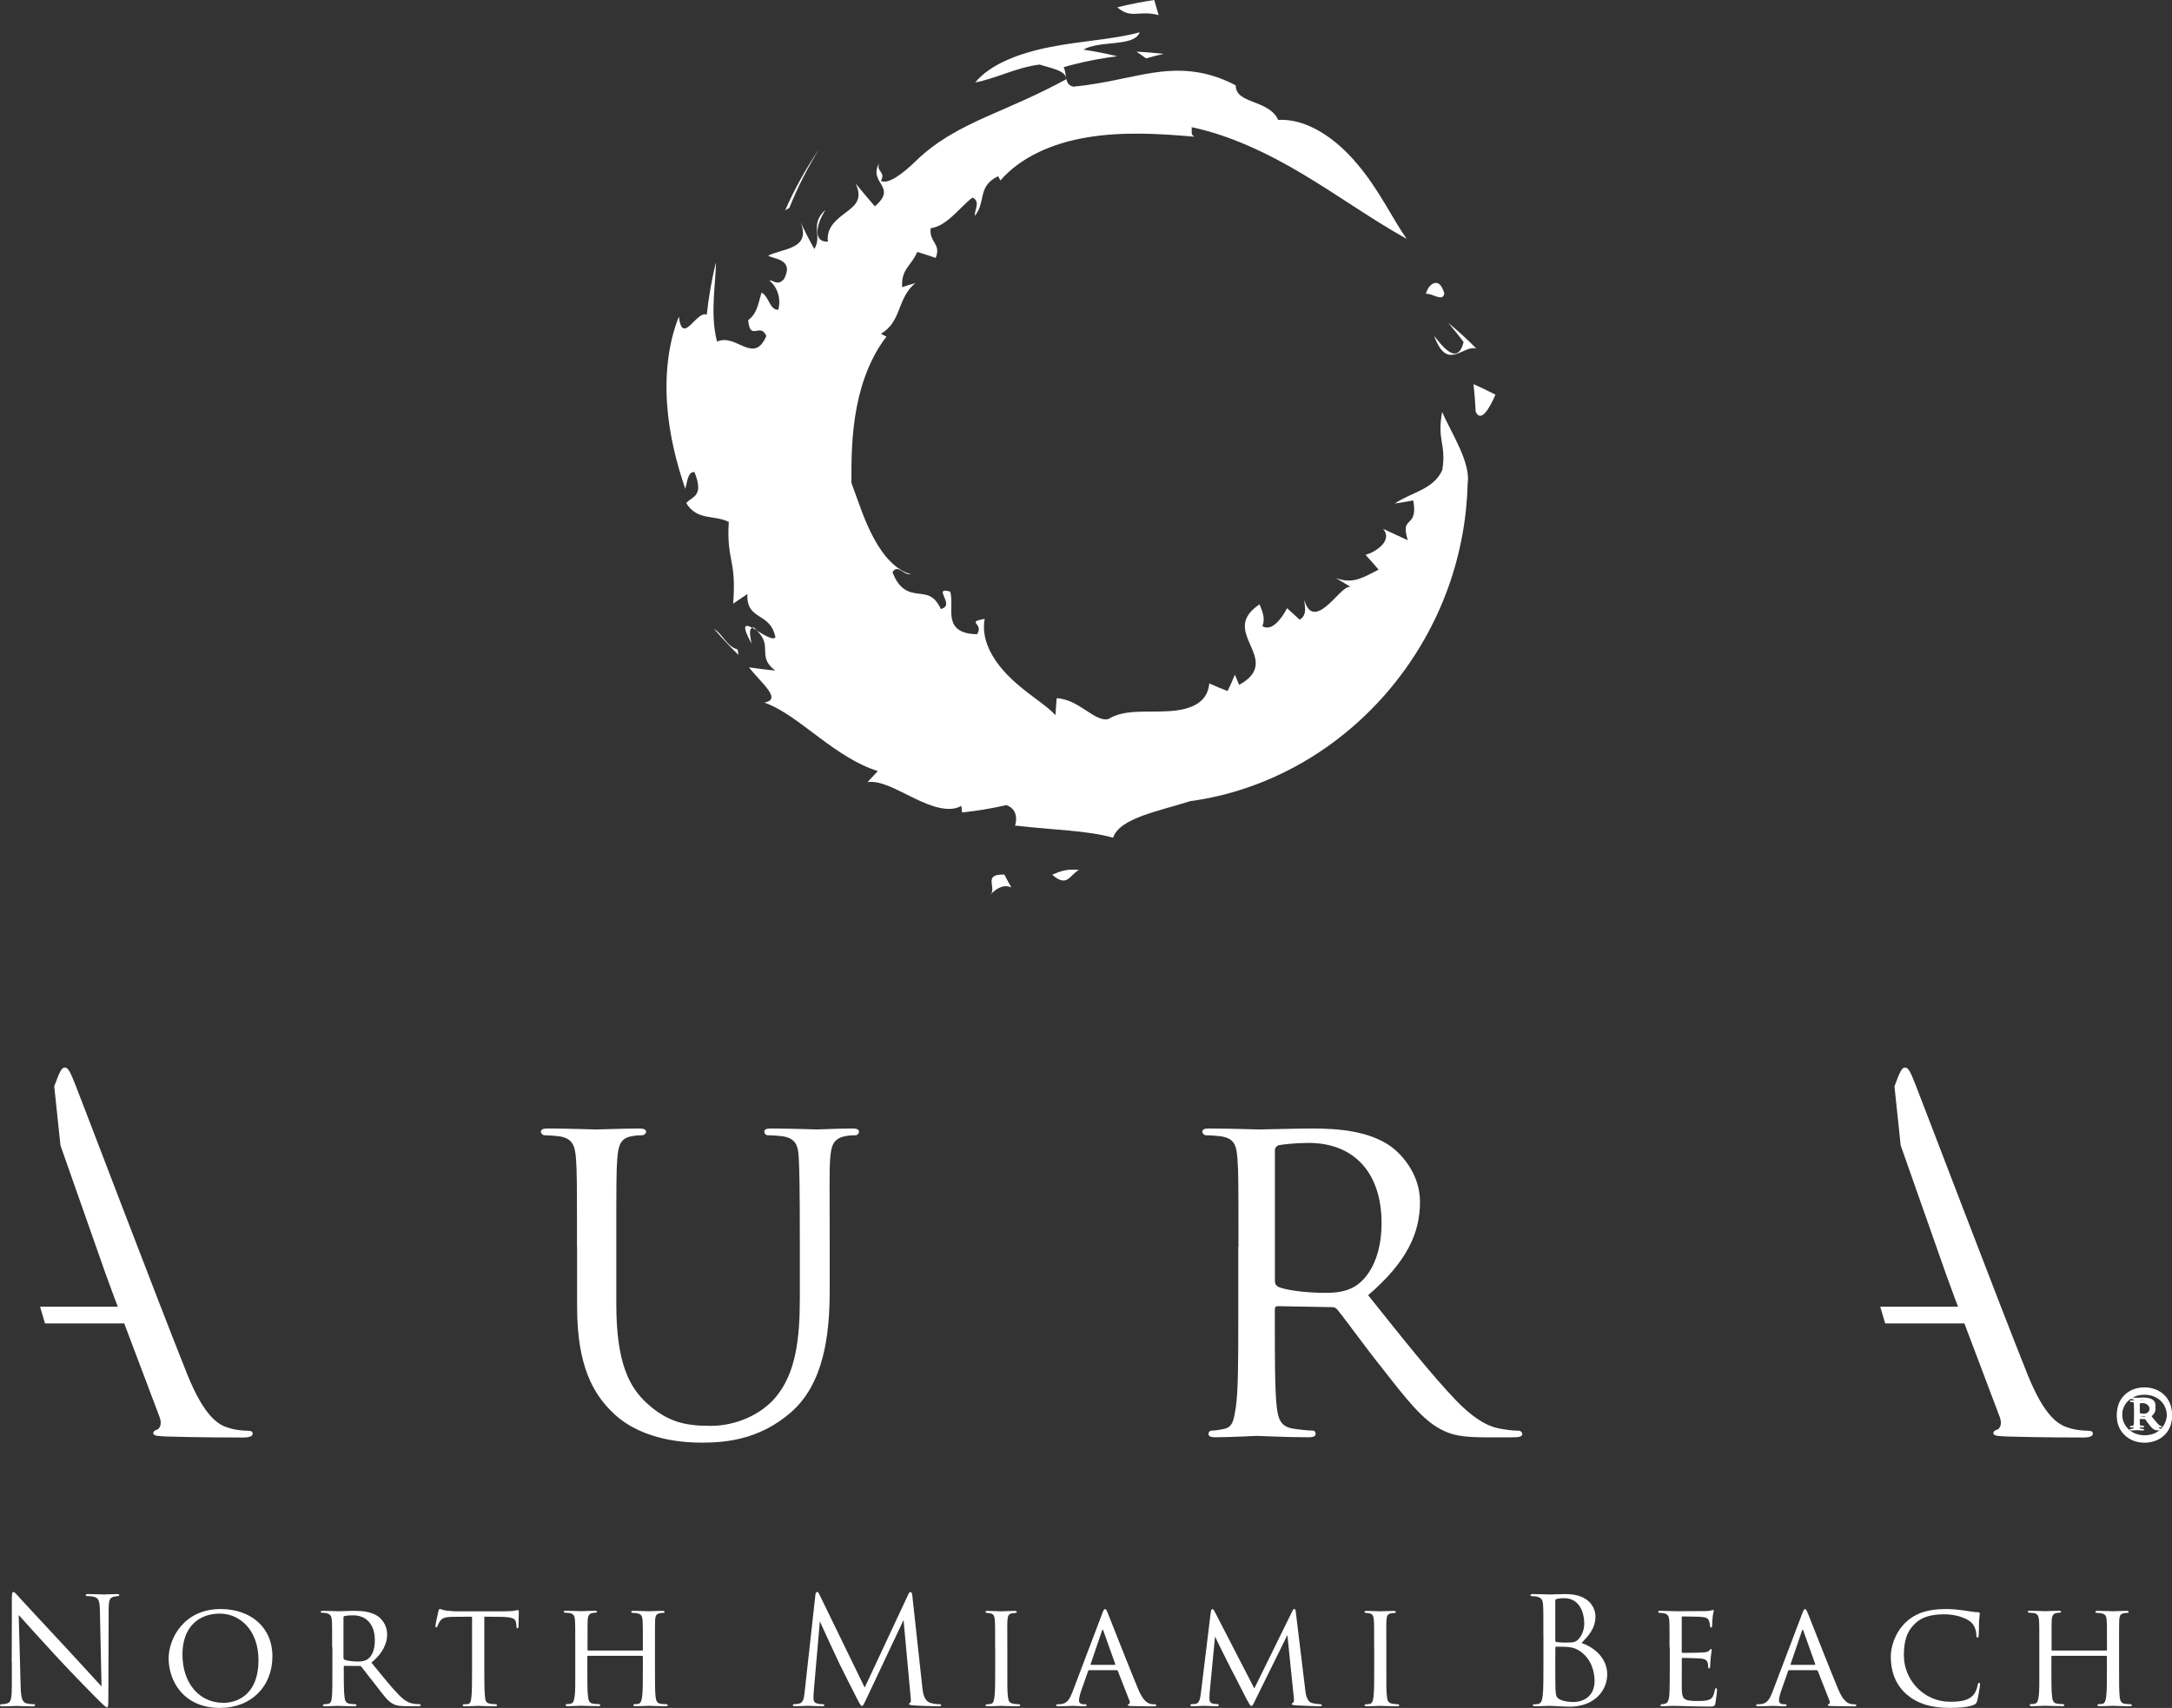
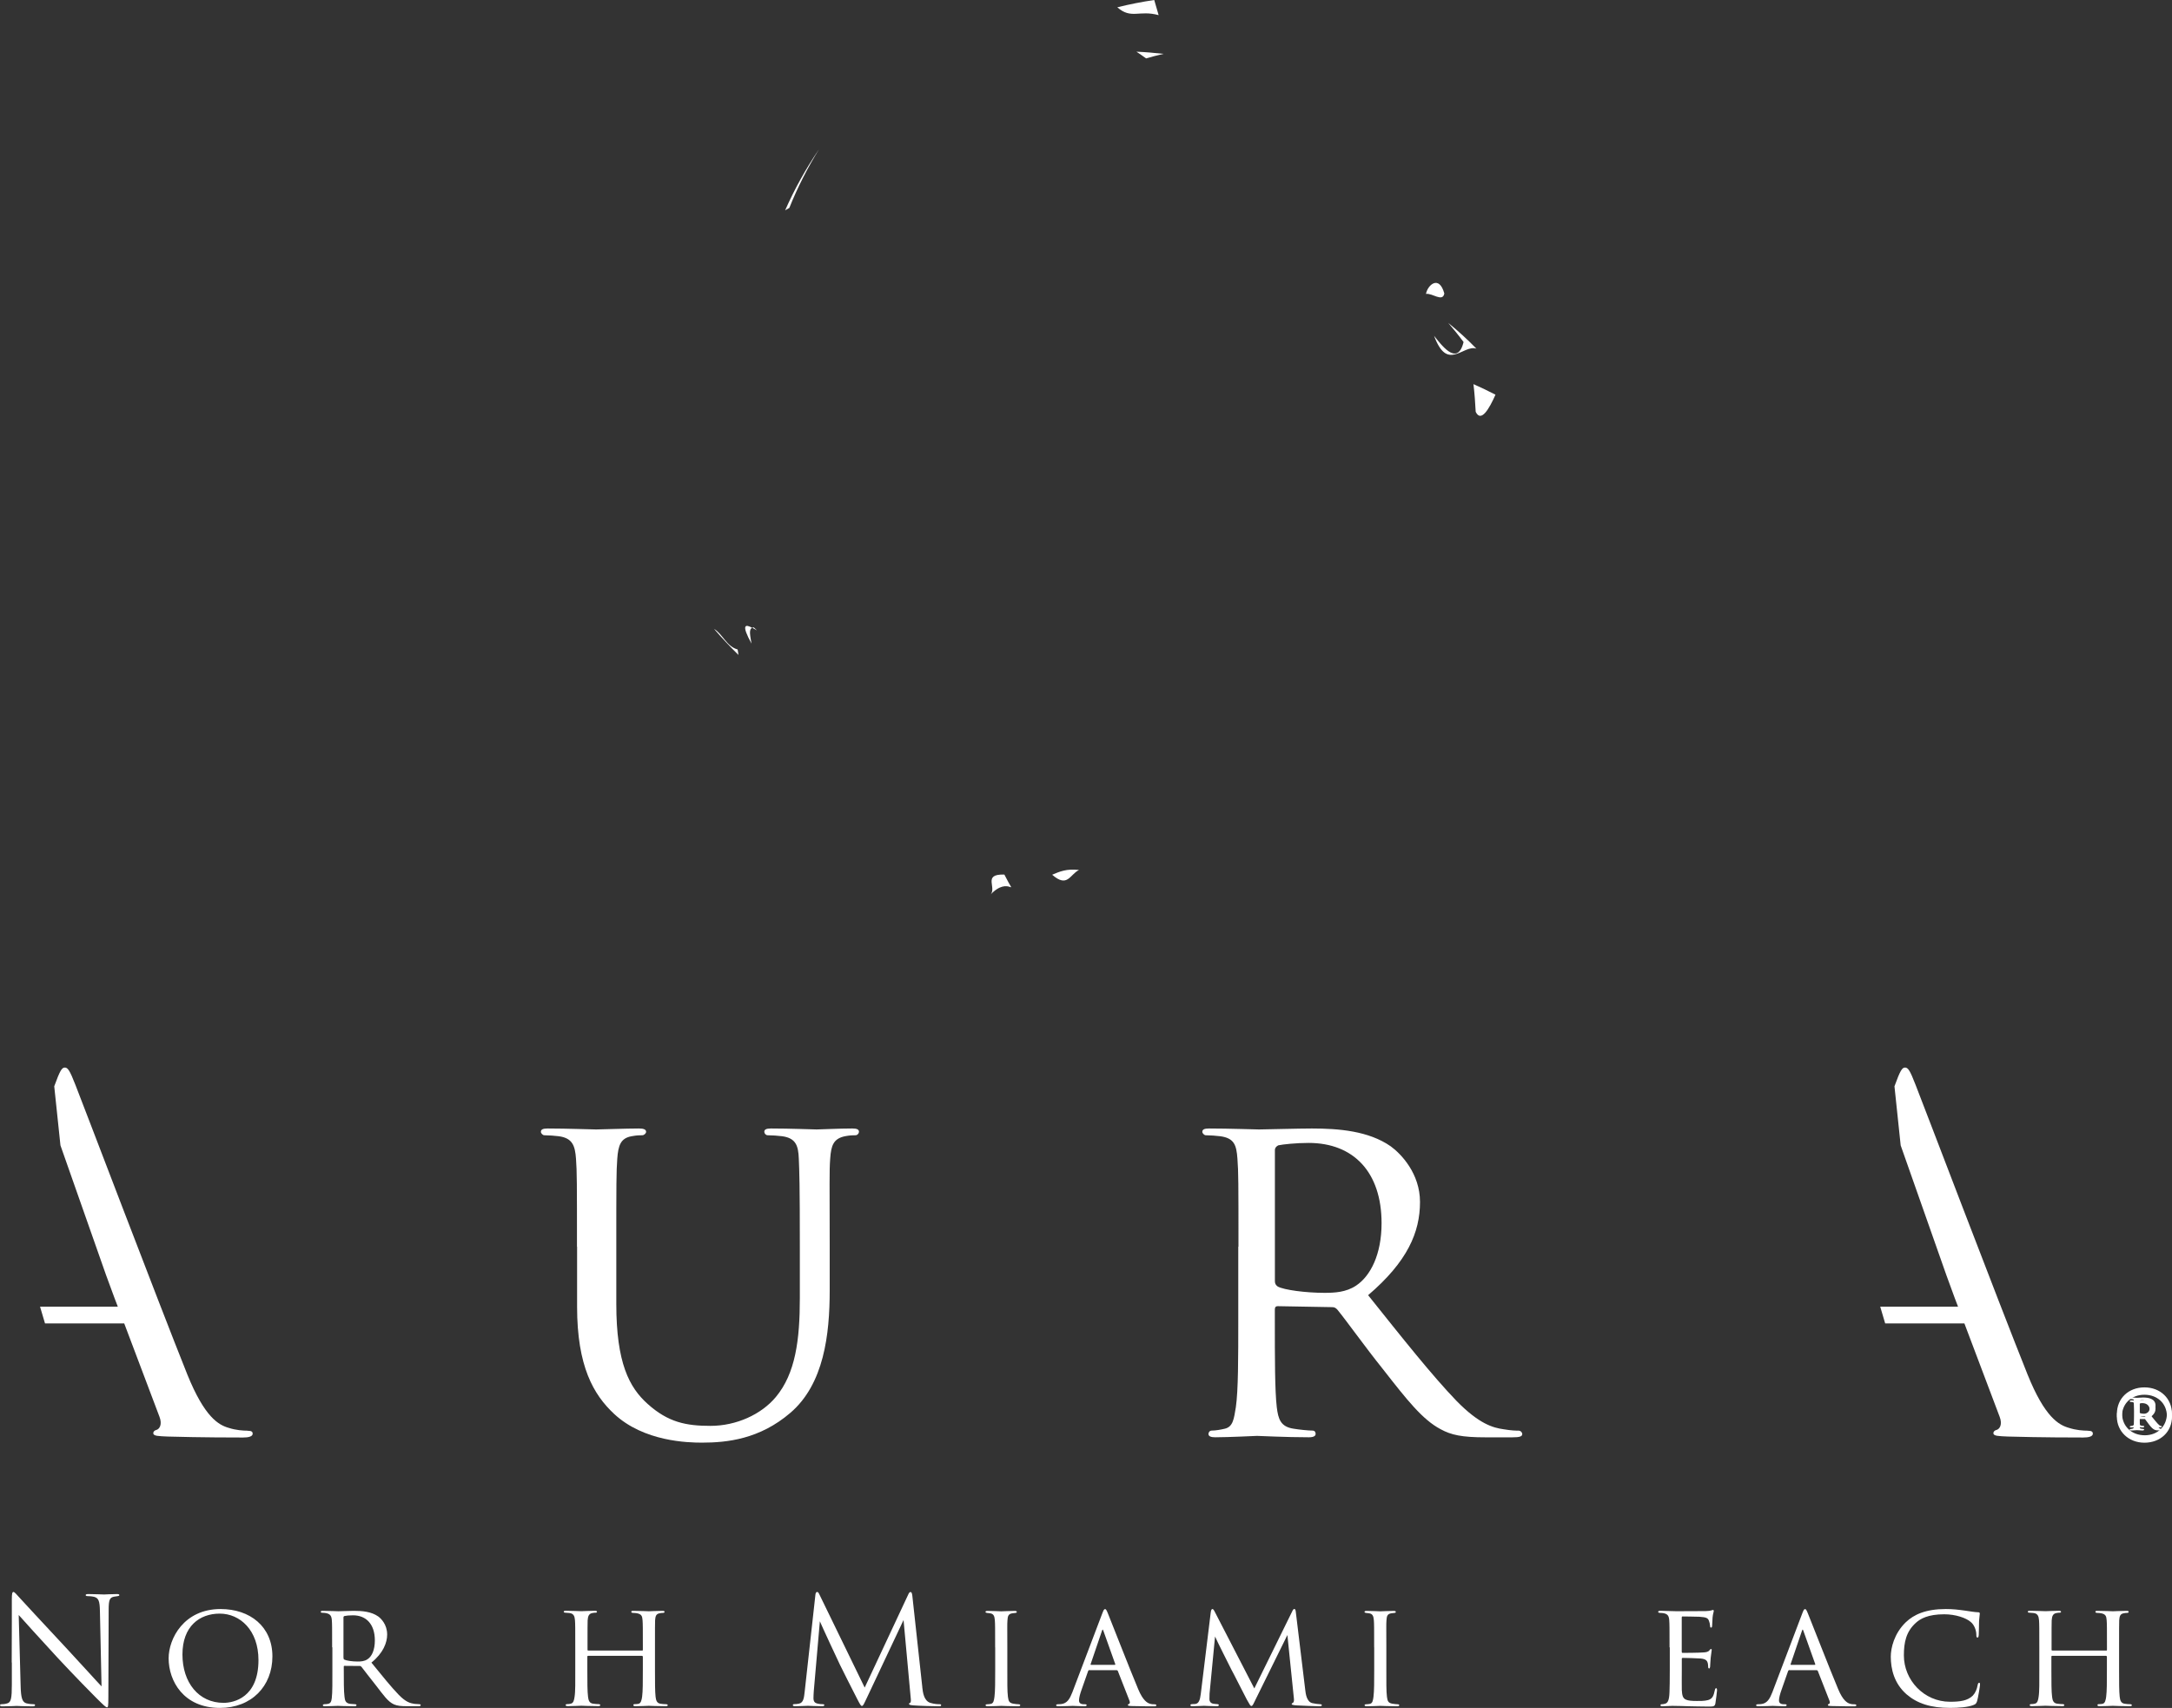
<svg xmlns="http://www.w3.org/2000/svg" id="Layer_2" viewBox="0 0 360 283.09">
  <rect x="0" y="0" width="360" height="283.09" fill="#333333" stroke="none" />
  <defs>
    <style>
      .cls-1 {
        fill: #fff;
      }
    </style>
  </defs>
  <g id="Layer_1-2" data-name="Layer_1">
    <g>
      <g>
        <path class="cls-1" d="M244.59,68.26c.89,1.85,2.25-.52,3.28-2.84-1.2-.62-2.43-1.21-3.65-1.75.18,1.52.29,3.06.37,4.59" />
        <path class="cls-1" d="M244.7,57.78c-1.5-1.54-3.06-2.96-4.66-4.26.87,1.02,1.73,2.07,2.54,3.17-.53,2.2-1.55,2.18-2.49,1.53-.95-.66-1.9-1.94-2.4-2.56,1.1,2.94,2.21,3.37,3.44,3.08,1.21-.28,2.45-1.32,3.56-.96" />
        <path class="cls-1" d="M239.39,48.64c-.87-3.15-2.79-1.37-3.04.08,1.03-.19,2.77,1.43,3.04-.08" />
        <path class="cls-1" d="M124.56,106.68c-.18-1.17-.52-2.42.13-2.61-1.18-.66-1.87-.57-.13,2.61" />
        <path class="cls-1" d="M124.7,104.07c.23.12.48.25.75.42-.17-.17-.3-.32-.52-.5-.11-.02-.15.05-.23.08" />
-         <path class="cls-1" d="M149.53,47.6c-.2-3.05,1.58-3.57,2.49-5.84,1.03.3,2.07.64,3.07.99.95-2.43-1.11-2.51-.84-4.93,1.52-.16,2.9-1.31,4.14-2.48,1.22-1.17,2.31-2.34,2.84-2.58,1.37.76.19,2.11.37,3.01.92-1.21,1.02-2.37,1.3-3.5.28-1.12.76-2.21,2.53-3.06l.39.7c3.31-3.85,8.64-6.2,14.38-7.14,5.81-.98,11.86-.63,17.76-.11-.7-.4-.33-.92-.46-1.58,6.23,1.3,12.55,4.26,18.38,7.75,5.88,3.49,11.32,7.45,17.27,10.76-2.3-3.24-4.6-8.21-8.21-12.43-3.52-4.21-8.31-7.54-13.09-7.29-.73-1.66-2.55-2.37-4.11-2.97-1.56-.62-2.9-1.13-2.93-2.76-5.27-2.76-9.73-2.68-13.79-2.07-4.11.65-7.91,1.78-13.11,2.3-1.56-.37-1-1.9-1.61-3.24,2.87-.82,5.85-1.43,8.88-1.8-1.83-.45-3.7-.82-5.6-1.1,1.18-.74,3.3-.9,5.21-1.1,1.91-.21,3.63-.49,4.11-1.78-4.34,1.2-9.65,1.41-14.79,2.44-5.11.99-9.96,2.83-12.47,5.87,3.22-.56,6.83-2.49,10.67-2.96,1.83.6,4.43.98,4.42,2.43-4.88,2.66-8.99,4.33-13.16,6.18-4.11,1.84-8.27,3.93-11.88,7.48-1.81,1.75-4.41,3.87-5.69,3.19.88-1.53-.85-1.48-.27-2.96-.99,1.73-.13,2.72.4,3.67.54.96.77,1.85-1.12,3.52-1.08-1.25-2.15-2.52-3.19-3.79,1.18,2.56-.01,3.57-1.53,4.73-1.51,1.14-3.37,2.47-3.07,4.89-2.39.17-2.09-2.66-.38-5.27-2.73,2.4-.47,4.24-1.87,6.5-.8-1.43-1.56-2.9-2.26-4.41.89,2.35.09,3.37-1.23,4.03-1.32.65-3.16.94-4.15,1.48.87.61,4.34.51,2.64,3.85-1.1,1.3-1.78.14-2.47.28.89.59,2.12,2.51,1.5,4.85-1.47.03-1.51-2.21-2.78-2.85-.56,1.88-.72,3.46-2.21,4.56.32,3.64,2,.28,3.01,2.63-1.02,2.36-2.2,2.32-3.6,1.78-1.39-.53-2.92-1.6-4.57-.84-1.26-4.65-.1-10.46-.2-13.12-.69,2.88-1.2,5.78-1.51,8.67-.74-.45-1.78.82-2.66,1.65-.87.82-1.68,1.19-1.95-1.36-1.75,4.32-2.32,9.52-1.96,14.54.34,5.03,1.6,9.91,3.02,14.02.34-1.3.45-2.88,1.52-2.78,1.63,4.09-.38,3.98-1.37,5.14,1.85,2.97,4.54,1.89,7.06,3.12-.25,3.34.2,5.16.5,6.88.32,1.73.46,3.37.22,6.67l2.36-1.6c-.12,2.24.88,3.01,1.96,3.69,1.08.7,2.23,1.32,2.69,3.49-.37.54-1.87-.37-3.12-1.14,2.81,2.62-.06,4.29,3.09,6.65-1.44-.14-2.89-.31-4.35-.54,1.89,2.51,5.62,5.31,2.53,5.84,3.03,1.07,5.92,3.43,9.05,5.75,3.1,2.33,6.47,4.61,9.77,5.6l-1.7,1.83c2.28-.29,4.96,1.36,7.8,2.71,2.81,1.37,5.75,2.4,7.74,1.23l.13,1.1c2.51-.27,4.95-.68,7.32-1.22,2.78.97,1.05,4.33,1.49,3.39,6.74.77,11.87.8,16.21,2.01,1.08-3.27,7.72-4.43,12.79-6.06,6.35-.85,12.68-3.01,18.41-6.29,5.73-3.27,10.84-7.63,14.97-12.65,4.14-5.02,7.29-10.67,9.37-16.45,2.08-5.79,3.1-11.69,3.23-17.27.26-1.63-.37-3.73-1.3-5.81-.92-2.1-2.13-4.18-2.93-6.05-.41,2.29-.3,3.53-.09,4.81.21,1.27.49,2.57.11,4.84-1.47,3.25-5.11,3.66-7.87,5.54,1.02-.15,2.03-.32,3.06-.51.46,2.42-.19,3.05-.67,3.54-.51.51-.87.88-.25,3.05l-4.07-1.88c1.68,1.98-1.34,3.9-2.92,4.3.73.8,1.46,1.63,2.17,2.46-2.82,1.46-4.4,2.41-7.11,1.38l2.45,1.46c-1-.12-2.39,1.89-3.91,3.14-1.52,1.27-2.99,1.74-3.74-.95,0,.93.59,2.44-.77,3.27l-2.09-1.91c-1.03,1.98-2.66,3.9-4.09,2.97.51-1.22.02-2.42-.48-3.61-3.35,2.28-2.57,4.33-1.58,6.6.96,2.19,2.16,4.58-1.79,6.75l-.72-1.69c-.36.91-.76,1.81-1.2,2.71-1.03-.39-2.05-.81-3.03-1.26-.31,3.48-3.52,4.45-6.97,4.61-3.49.21-7.08-.36-9.78,1.3-1.08.27-2.33-.55-3.72-1.46-1.4-.91-2.91-1.89-4.83-2.01l-.21,2.83c-1.4-1.66-4.86-3.59-7.62-6.35-2.79-2.74-4.76-6.2-4.1-9.63-3.22.61-.1.64-1.25,2.55-2.94-.01-3.93-1.21-4.19-2.59-.27-1.4.11-3.04-.27-4.47-3.15-.88,1,2.29-1.56,2.88-1.11-2.35-2.32-2.37-3.78-2.55-1.4-.18-3.1-.52-4.23-3.55.91-1.43,1.83.57,3.03.34-2.42-.64-4.52-2.99-6.09-5.89-1.6-2.91-2.65-6.3-3.75-9.25-.02-3.73.02-8.14.88-12.55.83-4.39,2.51-8.61,4.93-11.69l-.92-.47c1.76-1.05,2.38-2.44,3-4,.6-1.54,1.22-3.24,2.72-4.4-.74.2-1.49.43-2.23.68" />
        <path class="cls-1" d="M192.04,2.51l-.73-2.51c-2.08.31-4.12.71-6.12,1.21,2.31,2.03,3.61.41,6.85,1.3" />
        <path class="cls-1" d="M189.96,9.68c.95-.28,1.91-.53,2.89-.75-1.49-.17-2.99-.3-4.49-.36.55.37,1.08.72,1.6,1.11" />
        <path class="cls-1" d="M130.13,34.86l.7-.4c1.33-3.33,2.98-6.58,4.92-9.72-2.2,3.24-4.08,6.63-5.62,10.13" />
        <path class="cls-1" d="M122.26,107.65c-1.84-.5-2.45-2.53-3.91-3.41,1.3,1.51,2.65,2.95,4.05,4.32l-.14-.91Z" />
        <path class="cls-1" d="M164.04,148.42c3.35-3.68,4.69,1.05,2.43-3.46-3.79-.12-1.04,2.29-2.43,3.46" />
        <path class="cls-1" d="M178.84,144.2c-2.04-.25-3.23.27-4.45.79,2.56,2.22,2.9-.02,4.45-.79" />
      </g>
      <g>
        <g>
          <path class="cls-1" d="M354.64,234.18c.14.1.45.15.74.15.15,0,.35-.05.5-.15.25-.15.44-.4.44-.9,0-.69-.44-1.19-1.23-1.19-.05,0-.35,0-.45.1v1.99ZM353.75,233.58c0-.74-.05-1.09-.05-1.34,0-.3-.15-.35-.55-.35-.05,0-.15-.05-.15-.1,0-.1.1-.15.25-.15h.25c.1,0,.5.05.65.05.45,0,.64-.05,1.04-.05.84,0,2.08.15,2.08,1.34,0,.5-.15.89-.89,1.48l.84,1.04c.65.8.84.85.94.85s.15.05.15.1c0,.1-.05.15-.35.15-.64,0-.99.05-1.73-.94l-.7-.94h-.89v.44c0,.99.05,1.04.1,1.09.1.05.35.1.5.1.1,0,.15,0,.15.1s-.1.15-.2.15h-.2c-.1,0-.55-.05-.79-.05-.15,0-.64.05-.74.05h-.25c-.1,0-.2,0-.2-.1s.1-.15.2-.15q.44,0,.49-.3c0-.25.05-.6.05-1.39v-1.09ZM359.16,234.28c0-2.13-1.59-3.57-3.72-3.57s-3.72,1.44-3.72,3.57,1.59,3.62,3.77,3.62,3.67-1.54,3.67-3.62M350.87,234.32c0-2.53,1.93-4.36,4.56-4.36s4.56,1.84,4.56,4.36-1.94,4.32-4.56,4.32-4.56-1.88-4.56-4.32" />
          <path class="cls-1" d="M95.63,206.64c0-10.51,0-12.42-.16-14.57-.16-2.15-.56-3.43-2.87-3.74-.55-.08-1.75-.16-2.39-.16-.24,0-.56-.32-.56-.56,0-.4.32-.56,1.12-.56,3.19,0,7.4.16,8.04.16s5.02-.16,7.09-.16c.79,0,1.19.16,1.19.56,0,.23-.32.56-.64.56-.47,0-.87,0-1.75.16-1.83.32-2.23,1.51-2.39,3.74-.16,2.15-.16,4.06-.16,14.57v9.48c0,9.8,2.15,13.85,5.17,16.56,3.43,3.1,6.45,3.66,10.44,3.66,4.3,0,8.44-1.91,10.83-4.78,3.26-3.9,3.98-9.47,3.98-16.4v-8.52c0-10.51-.08-12.42-.17-14.57-.08-2.15-.47-3.43-2.78-3.74-.56-.08-1.75-.16-2.39-.16-.31,0-.55-.32-.55-.56,0-.4.32-.56,1.12-.56,3.1,0,7.16.16,7.56.16.48,0,3.82-.16,5.89-.16.8,0,1.12.16,1.12.56,0,.23-.24.56-.56.56-.48,0-.87,0-1.75.16-1.91.4-2.31,1.51-2.46,3.74-.16,2.15-.08,4.06-.08,14.57v7.24c0,7.33-.95,15.53-6.52,20.3-5.1,4.38-10.52,4.94-14.65,4.94-2.31,0-9.63-.16-14.57-4.77-3.42-3.19-6.13-7.89-6.13-17.76v-9.95Z" />
          <path class="cls-1" d="M211.31,212.38c0,.4.16.64.48.87,1.03.56,4.62,1.04,7.72,1.04,1.67,0,3.58-.08,5.26-1.2,2.39-1.59,4.22-5.17,4.22-10.35,0-8.43-4.62-13.3-12.1-13.3-2.07,0-4.3.24-5.02.4-.31.16-.56.4-.56.8v21.74ZM205.27,206.64c0-10.51,0-12.42-.17-14.57-.16-2.31-.55-3.43-2.87-3.74-.55-.08-1.75-.16-2.39-.16-.23,0-.56-.32-.56-.56,0-.4.33-.56,1.11-.56,3.19,0,7.89.16,8.29.16.71,0,6.61-.16,8.76-.16,4.46,0,9.4.4,13.06,2.95,1.75,1.27,4.86,4.53,4.86,9.23,0,5.02-2.07,9.87-8.6,15.45,5.73,7.17,10.59,13.3,14.65,17.52,3.74,3.82,6.05,4.46,7.8,4.7,1.36.23,2.07.23,2.47.23s.63.33.63.56c0,.4-.4.55-1.67.55h-4.38c-3.98,0-5.73-.39-7.49-1.35-3.02-1.6-5.57-4.86-9.56-9.96-2.94-3.66-6.05-8.04-7.56-9.87-.32-.32-.48-.4-.95-.4l-8.92-.16c-.32,0-.48.16-.48.56v1.59c0,6.54,0,11.79.32,14.58.24,1.99.64,3.26,2.79,3.58.96.16,2.47.31,3.1.31.48,0,.55.33.55.56,0,.32-.31.55-1.11.55-3.82,0-8.28-.23-8.6-.23-.08,0-4.78.23-6.93.23-.71,0-1.12-.16-1.12-.55,0-.23.16-.56.56-.56.64,0,1.51-.16,2.15-.31,1.35-.32,1.51-1.59,1.83-3.58.4-2.79.4-8.13.4-14.65v-11.95Z" />
          <path class="cls-1" d="M41.09,237.14c-.8,0-1.99-.08-3.19-.47-1.67-.48-3.98-1.75-6.85-8.84-4.85-12.1-17.35-44.99-18.55-48.01-.96-2.47-1.28-2.87-1.76-2.87s-.8.48-1.75,3.11l1.03,9.79,7.56,21.5,1.44,3.91.51,1.33H6.64l.82,2.77h13.13l5.85,15.49c.48,1.27,0,1.99-.48,2.15-.31.08-.55.24-.55.56,0,.48.88.48,2.38.55,5.5.16,11.31.16,12.5.16.88,0,1.59-.16,1.59-.63,0-.4-.31-.48-.79-.48" />
          <path class="cls-1" d="M346.1,237.14c-.8,0-1.99-.08-3.19-.47-1.68-.48-3.99-1.75-6.85-8.84-4.85-12.1-17.36-44.99-18.56-48.01-.95-2.47-1.27-2.87-1.75-2.87s-.8.48-1.75,3.11l1.03,9.79,7.57,21.5,1.43,3.91.51,1.33h-12.9l.82,2.77h13.13l5.85,15.49c.48,1.27,0,1.99-.48,2.15-.32.08-.56.24-.56.56,0,.48.88.48,2.39.55,5.49.16,11.31.16,12.5.16.87,0,1.59-.16,1.59-.63,0-.4-.32-.48-.79-.48" />
          <path class="cls-1" d="M350.86,234.81c0-2.53,1.94-4.37,4.57-4.37s4.57,1.84,4.57,4.37-1.94,4.32-4.57,4.32-4.57-1.89-4.57-4.32M359.16,234.76c0-2.14-1.59-3.58-3.73-3.58s-3.73,1.44-3.73,3.58,1.59,3.63,3.78,3.63,3.68-1.54,3.68-3.63M353.74,234.06c0-.74-.05-1.09-.05-1.34,0-.3-.15-.35-.55-.35-.05,0-.15-.05-.15-.1,0-.1.1-.15.25-.15h.25c.1,0,.5.05.65.05.45,0,.64-.05,1.04-.05.84,0,2.09.15,2.09,1.34,0,.5-.15.89-.89,1.49l.84,1.04c.65.8.84.85.94.85s.15.05.15.1c0,.1-.05.15-.35.15-.64,0-.99.05-1.74-.94l-.7-.94h-.9v.44c0,1,.05,1.04.1,1.1.1.05.35.1.5.1.1,0,.15,0,.15.1s-.1.15-.2.15h-.2c-.1,0-.55-.05-.79-.05-.15,0-.64.05-.75.05h-.25c-.1,0-.2,0-.2-.1s.1-.15.2-.15q.45,0,.5-.3c0-.25.05-.6.05-1.39v-1.09ZM354.63,234.66c.15.1.45.15.75.15.15,0,.35-.05.5-.15.25-.15.44-.4.44-.9,0-.7-.44-1.19-1.24-1.19-.05,0-.35,0-.45.1v1.99Z" />
        </g>
        <g>
          <path class="cls-1" d="M1.94,275.56c0-8.88.05-5.68.02-10.46,0-.96.07-1.23.27-1.23s.62.54.86.79c.37.42,4.04,4.38,7.83,8.44,2.44,2.61,5.12,5.61,5.91,6.42l-.27-12.5c-.03-1.6-.2-2.14-.96-2.34-.44-.1-.84-.12-1.06-.12-.27,0-.34-.07-.34-.17,0-.15.2-.17.49-.17,1.11,0,2.29.07,2.56.07s1.08-.07,2.09-.07c.27,0,.44.02.44.17,0,.1-.1.15-.27.17-.2.02-.34.05-.64.1-.69.15-.86.52-.86,2.21l-.05,14.37c0,1.62-.05,1.75-.22,1.75-.2,0-.49-.27-1.8-1.57-.27-.25-3.81-3.86-6.42-6.67-2.85-3.08-5.63-6.18-6.42-7.06l.32,11.79c.05,2.02.29,2.66.96,2.85.47.12,1.01.15,1.23.15.12,0,.2.05.2.15,0,.15-.15.2-.44.2-1.4,0-2.39-.07-2.61-.07s-1.25.07-2.36.07c-.25,0-.39-.02-.39-.2,0-.1.07-.15.2-.15.2,0,.64-.02,1.01-.15.62-.17.74-.89.74-3.13v-3.64Z" />
          <path class="cls-1" d="M27.95,274.87c0-3.27,2.53-8.17,8.61-8.17,4.87,0,8.59,2.9,8.59,7.85s-3.47,8.54-8.71,8.54c-6.03,0-8.49-4.48-8.49-8.22ZM42.84,275.16c0-4.95-3.05-7.7-6.42-7.7s-6.18,2.12-6.18,6.77,2.68,8.02,6.82,8.02c1.65,0,5.78-.84,5.78-7.09Z" />
          <path class="cls-1" d="M55.05,273.05c0-3.25,0-3.84-.05-4.5-.05-.66-.22-1.03-.98-1.18-.15-.02-.39-.05-.59-.05-.17,0-.27-.05-.27-.15s.07-.17.3-.17c1.06,0,2.56.07,2.61.07.22,0,1.89-.07,2.58-.07,1.38,0,2.88.12,4.04.93.47.35,1.48,1.33,1.48,3,0,1.35-.66,3.08-2.61,4.65,1.8,2.21,3.27,4.04,4.53,5.34,1.18,1.21,1.92,1.4,2.61,1.5.17.02.69.05.76.05.2,0,.27.07.27.17,0,.12-.1.17-.44.17h-1.72c-1.16,0-1.7-.07-2.24-.29-1.03-.44-1.77-1.55-3.05-3.2-.96-1.18-1.94-2.51-2.36-3.03-.1-.1-.15-.15-.29-.15l-2.53-.02c-.1,0-.12.02-.12.12v.35c0,1.97,0,3.76.12,4.65.07.59.15,1.08.96,1.18.25.02.52.05.71.05.22,0,.32.07.32.15,0,.12-.1.2-.34.2-1.28,0-2.66-.07-2.76-.07-.39,0-1.48.07-2.14.07-.25,0-.34-.05-.34-.2,0-.07.15-.15.3-.15.17,0,.34,0,.54-.05.42-.07.57-.35.64-.94.12-.89.1-2.9.1-4.75v-3.69ZM56.94,274.79c0,.12.02.25.12.29.32.17,1.3.32,2.19.32.52,0,1.13-.02,1.65-.37.74-.47,1.23-1.55,1.23-3.13,0-2.68-1.43-4.16-3.62-4.16-.61,0-1.13.05-1.43.12-.07.02-.15.1-.15.22v6.69Z" />
-           <path class="cls-1" d="M80.27,276.74c0,1.9.02,3.64.12,4.55.07.59.12.93.74,1.08.3.07.76.1.96.1s.29.07.29.15c0,.12-.07.2-.32.2-1.26,0-2.71-.07-2.81-.07s-1.55.07-2.19.07c-.27,0-.37-.05-.37-.17,0-.07.07-.17.27-.17s.34,0,.54-.02c.47-.07.54-.37.64-1.21.1-.89.1-2.66.1-4.5v-8.78c-.81,0-2.12,0-3.1.02-1.57.02-1.92.27-2.26.79-.22.34-.32.64-.37.76-.07.17-.12.2-.22.2s-.12-.1-.12-.22c-.03-.15.34-1.77.49-2.44.07-.29.15-.39.22-.39.17,0,.64.22,1.08.27.86.1,1.55.12,1.57.12h8.07c.69,0,1.43-.05,1.77-.12.32-.07.39-.1.47-.1.1,0,.15.12.15.22,0,.69-.05,2.31-.05,2.51,0,.22-.1.3-.17.3-.12,0-.17-.1-.17-.3,0-.07,0-.1-.02-.34-.1-.98-.42-1.23-2.9-1.26-.93,0-1.7-.02-2.41-.02v8.78Z" />
          <path class="cls-1" d="M106.4,273.59c.07,0,.15,0,.15-.12v-.44c0-3.25,0-3.81-.05-4.48-.05-.66-.15-1.01-.96-1.16-.17-.02-.42-.05-.62-.05-.17,0-.29-.07-.29-.17,0-.15.12-.17.34-.17,1.03,0,2.49.07,2.58.07s1.48-.07,2.21-.07c.25,0,.39.02.39.17,0,.07-.07.17-.27.17-.15,0-.34.02-.49.05-.66.1-.76.49-.81,1.18-.02.66-.02,1.23-.02,4.48v3.69c0,2.02,0,3.62.1,4.5.07.59.2,1.08.84,1.16.32.05.64.07.86.07.2,0,.32.07.32.17,0,.12-.12.17-.37.17-1.23,0-2.66-.07-2.78-.07-.1,0-1.53.07-2.19.07-.25,0-.37-.05-.37-.2,0-.07.07-.15.27-.15s.37,0,.57-.05c.42-.07.54-.62.62-1.18.12-.89.12-2.44.12-4.43v-2.19c0-.1-.07-.15-.15-.15h-8.93c-.07,0-.12.02-.12.15v2.19c0,1.99,0,3.59.12,4.48.07.54.2,1.03.84,1.11.32.05.69.07.89.07.17,0,.3.07.3.17s-.1.17-.32.17c-1.25,0-2.71-.07-2.83-.07-.07,0-1.57.07-2.21.07-.25,0-.39-.05-.39-.17,0-.07.05-.17.27-.17.2,0,.39-.02.59-.07.44-.1.54-.57.62-1.11.15-.89.12-2.54.12-4.55v-3.64c0-3.25,0-3.89-.05-4.55-.05-.64-.22-1.11-.93-1.18-.22-.02-.47-.05-.66-.05-.17,0-.27-.07-.27-.15,0-.15.12-.17.37-.17,1.06,0,2.24.07,2.56.07.1,0,1.53-.07,2.21-.07.25,0,.37.05.37.17,0,.1-.1.15-.25.15s-.22,0-.49.05c-.61.1-.76.52-.81,1.21-.02.66-.02,1.21-.02,4.45v.44c0,.12.07.12.15.12h8.91Z" />
          <path class="cls-1" d="M152.86,279.64c.1.89.27,2.26,1.33,2.61.71.22,1.28.22,1.53.22.12,0,.27.02.27.15,0,.15-.07.2-.37.2-.54,0-3.35-.07-4.26-.15-.57-.05-.69-.12-.69-.25,0-.1.05-.12.17-.17.17-.07.15-.44.1-.89l-1.18-12.84-6.1,12.94c-.52,1.08-.59,1.3-.81,1.3-.17,0-.3-.25-.76-1.13-.64-1.21-2.76-5.46-2.88-5.71-.22-.44-3.05-6.52-3.32-7.19l-1.01,11.59c-.02.39-.05.74-.05,1.16,0,.62.3.81.66.89.42.1.74.1.89.1s.25.05.25.12c0,.17-.12.22-.37.22-.91,0-2.17-.07-2.36-.07-.22,0-1.4.07-2.07.07-.25,0-.42-.02-.42-.2,0-.1.12-.15.25-.15.2,0,.37,0,.74-.07.81-.15.86-1.03.98-2.04l1.77-15.99c.02-.27.12-.49.27-.49s.25.1.37.37l7.53,15.48,7.23-15.45c.1-.22.2-.39.37-.39s.25.2.3.66l1.65,15.11Z" />
          <path class="cls-1" d="M164.94,273.05c0-3.25,0-3.84-.05-4.5-.05-.66-.2-1.03-.71-1.13-.25-.05-.42-.05-.57-.07-.17-.03-.27-.07-.27-.17,0-.12.1-.17.37-.17.76,0,2.17.07,2.24.07.1,0,1.53-.07,2.21-.07.25,0,.37.05.37.17,0,.1-.07.15-.27.17-.15.02-.27.02-.44.05-.71.1-.79.47-.84,1.18-.05.66-.02,1.23-.02,4.48v3.69c0,1.9-.02,3.62.1,4.5.1.71.2.99.84,1.13.32.07.84.1.93.1.22.02.27.07.27.17s-.1.17-.34.17c-1.25,0-2.68-.07-2.81-.07-.07,0-1.53.07-2.21.07-.22,0-.39-.05-.39-.17,0-.1.1-.17.32-.17.12,0,.39-.02.59-.07.42-.1.49-.59.57-1.18.12-.89.12-2.63.12-4.48v-3.69Z" />
          <path class="cls-1" d="M180.59,276.81c-.12,0-.2.07-.25.2l-1.08,3.08c-.25.69-.42,1.35-.42,1.75,0,.44.27.64.81.64h.17c.22,0,.29.07.29.17,0,.12-.2.17-.37.17-.54,0-1.67-.07-1.94-.07-.25,0-1.33.07-2.36.07-.27,0-.39-.05-.39-.17,0-.1.1-.17.3-.17.12,0,.34,0,.49-.02,1.06-.1,1.48-.91,1.89-1.94l4.92-12.97c.27-.71.34-.84.52-.84.12,0,.22.1.49.79.34.81,3.69,9.4,4.99,12.48.81,1.94,1.53,2.26,1.87,2.39.32.12.66.12.84.12s.3.05.3.17-.1.17-.37.17c-.25,0-2.09,0-3.74-.05-.47-.02-.61-.05-.61-.17,0-.07.07-.15.17-.17.1-.05.25-.17.1-.54l-1.94-4.95c-.05-.07-.1-.12-.2-.12h-4.48ZM184.77,275.95c.1,0,.1-.07.07-.15l-1.94-5.44c-.12-.35-.15-.35-.27,0l-1.85,5.44c-.05.1,0,.15.05.15h3.94Z" />
          <path class="cls-1" d="M216.34,280.11c.07.59.22,1.97,1.18,2.19.42.1.91.15,1.25.17.1,0,.32.02.32.15s-.1.2-.37.2c-.44,0-3.1-.1-3.89-.15-.54-.05-.74-.1-.74-.22,0-.07.1-.17.22-.22.12-.05.2-.35.15-.69l-1.08-10.53-5.22,10.58c-.47.96-.54,1.18-.76,1.18-.15,0-.27-.22-.74-1.06-.39-.71-2.36-4.65-2.51-4.87-.15-.3-2.56-5.07-2.76-5.59l-.91,9.47c-.02.35-.02.57-.02.93,0,.27.12.64.62.74.27.05.44.05.69.07.2.02.25.1.25.15,0,.17-.15.2-.42.2-.79,0-1.85-.07-2.04-.07-.25,0-1.28.07-1.89.07-.22,0-.37-.02-.37-.2,0-.05.1-.15.32-.15.17,0,.2,0,.47-.02.59-.05.81-.64.93-1.62l1.65-13.51c.05-.42.15-.61.27-.61s.2.07.37.39l6.59,12.77,6.27-12.75c.12-.27.22-.42.37-.42s.22.22.25.61l1.55,12.8Z" />
          <path class="cls-1" d="M227.76,273.05c0-3.25,0-3.84-.05-4.5-.05-.66-.2-1.03-.71-1.13-.25-.05-.42-.05-.57-.07-.17-.03-.27-.07-.27-.17,0-.12.1-.17.37-.17.76,0,2.17.07,2.24.07.1,0,1.53-.07,2.21-.07.25,0,.37.05.37.17,0,.1-.07.15-.27.17-.15.02-.27.02-.44.05-.71.1-.79.47-.84,1.18-.05.66-.02,1.23-.02,4.48v3.69c0,1.9-.02,3.62.1,4.5.1.71.2.99.84,1.13.32.07.84.1.93.1.22.02.27.07.27.17s-.1.17-.34.17c-1.25,0-2.68-.07-2.81-.07-.07,0-1.53.07-2.21.07-.22,0-.39-.05-.39-.17,0-.1.1-.17.32-.17.12,0,.39-.02.59-.07.42-.1.49-.59.57-1.18.12-.89.12-2.63.12-4.48v-3.69Z" />
-           <path class="cls-1" d="M255.81,271.35c0-3.84,0-4.53-.05-5.31-.05-.84-.25-1.23-1.06-1.4-.2-.05-.61-.07-.71-.07-.22,0-.32-.05-.32-.15,0-.15.12-.2.39-.2,1.11,0,2.66.07,2.78.07.59,0,1.55-.07,2.68-.07,4.04,0,4.92,2.46,4.92,3.69,0,2.02-1.16,3.22-2.31,4.43,1.82.57,4.26,2.31,4.26,5.19,0,2.63-2.07,5.36-6.27,5.36-.27,0-1.06-.05-1.77-.07-.71-.05-1.4-.07-1.5-.07-.79,0-1.55.07-2.41.07-.27,0-.39-.05-.39-.17,0-.07.05-.17.37-.17.2,0,.37-.02.59-.07.49-.1.59-.66.69-1.38.12-1.03.12-2.98.12-5.34v-4.33ZM257.78,271.89c0,.17.05.22.17.27.15.02.59.1,1.5.1,1.38,0,1.72-.05,2.24-.64.52-.59.89-1.48.89-2.49,0-2.04-.91-4.23-3.32-4.23-.27,0-.79.02-1.18.12-.22.05-.3.12-.3.27v6.6ZM257.78,274.5c0,1.9,0,4.95.03,5.32.07,1.21.07,1.55.84,1.92.66.32,1.72.37,2.17.37,1.33,0,3.47-.71,3.47-3.49,0-1.48-.49-3.62-2.39-4.92-.84-.57-1.45-.64-2.04-.71-.32-.05-1.55-.05-1.92-.05-.1,0-.15.05-.15.17v1.4Z" />
          <path class="cls-1" d="M276.72,273.05c0-3.22,0-3.81-.05-4.48-.05-.69-.22-1.03-.93-1.18-.15-.02-.39-.05-.59-.05-.17,0-.32-.07-.32-.15,0-.15.12-.2.37-.2.49,0,1.16.05,2.53.07.12,0,4.5,0,4.99-.02.49-.02.76-.05.96-.12.15-.05.17-.07.27-.07.05,0,.1.05.1.17,0,.15-.15.49-.2,1.11-.02.42-.05.81-.07,1.28,0,.22-.05.37-.17.37s-.17-.1-.17-.27c-.03-.37-.1-.62-.17-.79-.15-.49-.37-.66-1.6-.74-.32-.02-2.76-.05-2.81-.05-.07,0-.12.05-.12.2v5.59c0,.15.02.25.15.25.3,0,2.81-.02,3.32-.07.57-.02.93-.1,1.13-.37.1-.15.17-.2.27-.2.05,0,.1.02.1.15s-.1.59-.17,1.3c-.07.69-.07,1.18-.1,1.5-.03.2-.07.27-.17.27-.12,0-.15-.15-.15-.32,0-.15-.02-.39-.07-.59-.1-.32-.25-.66-1.18-.74-.57-.05-2.56-.1-2.95-.1-.15,0-.17.07-.17.17v1.8c0,.76-.02,2.93,0,3.35.05.91.17,1.38.69,1.6.37.17.96.22,1.8.22.47,0,1.25.02,1.87-.15.74-.22.91-.71,1.11-1.62.05-.25.12-.35.22-.35.15,0,.15.22.15.37,0,.17-.2,1.72-.27,2.14-.1.49-.27.54-1.08.54-1.62,0-2.31-.05-3.17-.05-.86-.02-1.99-.07-2.9-.07-.57,0-1.03.07-1.62.07-.22,0-.34-.05-.34-.17,0-.1.1-.17.22-.17.15,0,.32-.02.49-.07.44-.1.74-.42.79-1.94.03-.84.05-1.85.05-3.72v-3.69Z" />
          <path class="cls-1" d="M296.61,276.81c-.12,0-.2.07-.25.2l-1.08,3.08c-.25.69-.42,1.35-.42,1.75,0,.44.27.64.81.64h.17c.22,0,.29.07.29.17,0,.12-.2.17-.37.17-.54,0-1.67-.07-1.94-.07-.25,0-1.33.07-2.36.07-.27,0-.39-.05-.39-.17,0-.1.1-.17.3-.17.12,0,.34,0,.49-.02,1.06-.1,1.48-.91,1.89-1.94l4.92-12.97c.27-.71.34-.84.52-.84.12,0,.22.1.49.79.34.81,3.69,9.4,4.99,12.48.81,1.94,1.53,2.26,1.87,2.39.32.12.66.12.84.12s.3.05.3.17-.1.17-.37.17c-.25,0-2.09,0-3.74-.05-.47-.02-.61-.05-.61-.17,0-.07.07-.15.17-.17.1-.05.25-.17.1-.54l-1.94-4.95c-.05-.07-.1-.12-.2-.12h-4.48ZM300.79,275.95c.1,0,.1-.07.07-.15l-1.94-5.44c-.12-.35-.15-.35-.27,0l-1.85,5.44c-.05.1,0,.15.05.15h3.94Z" />
          <path class="cls-1" d="M316.02,280.85c-2.09-1.82-2.63-4.23-2.63-6.27,0-1.38.54-3.81,2.49-5.69,1.33-1.28,3.32-2.19,6.62-2.19,1.13,0,2.04.1,3.25.27.79.12,1.57.25,2.17.27.2,0,.22.12.22.25,0,.2-.07.42-.12,1.21-.02.69-.02,1.97-.05,2.26-.03.34-.07.47-.2.47-.17,0-.2-.15-.2-.47,0-.71-.34-1.67-.96-2.14-.74-.64-2.46-1.25-4.36-1.25-2.73,0-3.99.76-4.72,1.43-1.6,1.45-1.97,3.22-1.97,5.39,0,4.08,3.32,7.68,7.65,7.68,1.67,0,2.9-.17,3.77-1.01.44-.47.69-1.08.81-1.77.05-.25.12-.37.27-.37.12,0,.12.17.12.34,0,.2-.32,2.19-.49,2.73-.15.39-.22.47-.57.61-.86.37-2.51.49-3.89.49-3.25,0-5.46-.74-7.21-2.24Z" />
          <path class="cls-1" d="M349.07,273.59c.07,0,.15,0,.15-.12v-.44c0-3.25,0-3.81-.05-4.48-.05-.66-.15-1.01-.96-1.16-.17-.02-.42-.05-.61-.05-.17,0-.3-.07-.3-.17,0-.15.12-.17.34-.17,1.03,0,2.49.07,2.58.07s1.48-.07,2.21-.07c.25,0,.39.02.39.17,0,.07-.07.17-.27.17-.15,0-.35.02-.49.05-.66.1-.76.49-.81,1.18-.02.66-.02,1.23-.02,4.48v3.69c0,2.02,0,3.62.1,4.5.07.59.2,1.08.84,1.16.32.05.64.07.86.07.2,0,.32.07.32.17,0,.12-.12.17-.37.17-1.23,0-2.66-.07-2.78-.07-.1,0-1.53.07-2.19.07-.25,0-.37-.05-.37-.2,0-.07.07-.15.27-.15s.37,0,.57-.05c.42-.07.54-.62.61-1.18.12-.89.12-2.44.12-4.43v-2.19c0-.1-.07-.15-.15-.15h-8.93c-.07,0-.12.02-.12.15v2.19c0,1.99,0,3.59.12,4.48.07.54.2,1.03.84,1.11.32.05.69.07.89.07.17,0,.3.07.3.17s-.1.17-.32.17c-1.25,0-2.71-.07-2.83-.07-.07,0-1.57.07-2.21.07-.25,0-.39-.05-.39-.17,0-.07.05-.17.27-.17.2,0,.39-.02.59-.07.44-.1.54-.57.62-1.11.15-.89.12-2.54.12-4.55v-3.64c0-3.25,0-3.89-.05-4.55-.05-.64-.22-1.11-.93-1.18-.22-.02-.47-.05-.66-.05-.17,0-.27-.07-.27-.15,0-.15.12-.17.37-.17,1.06,0,2.24.07,2.56.07.1,0,1.53-.07,2.21-.07.25,0,.37.05.37.17,0,.1-.1.15-.25.15s-.22,0-.49.05c-.61.1-.76.52-.81,1.21-.02.66-.02,1.21-.02,4.45v.44c0,.12.07.12.15.12h8.91Z" />
        </g>
      </g>
    </g>
  </g>
</svg>